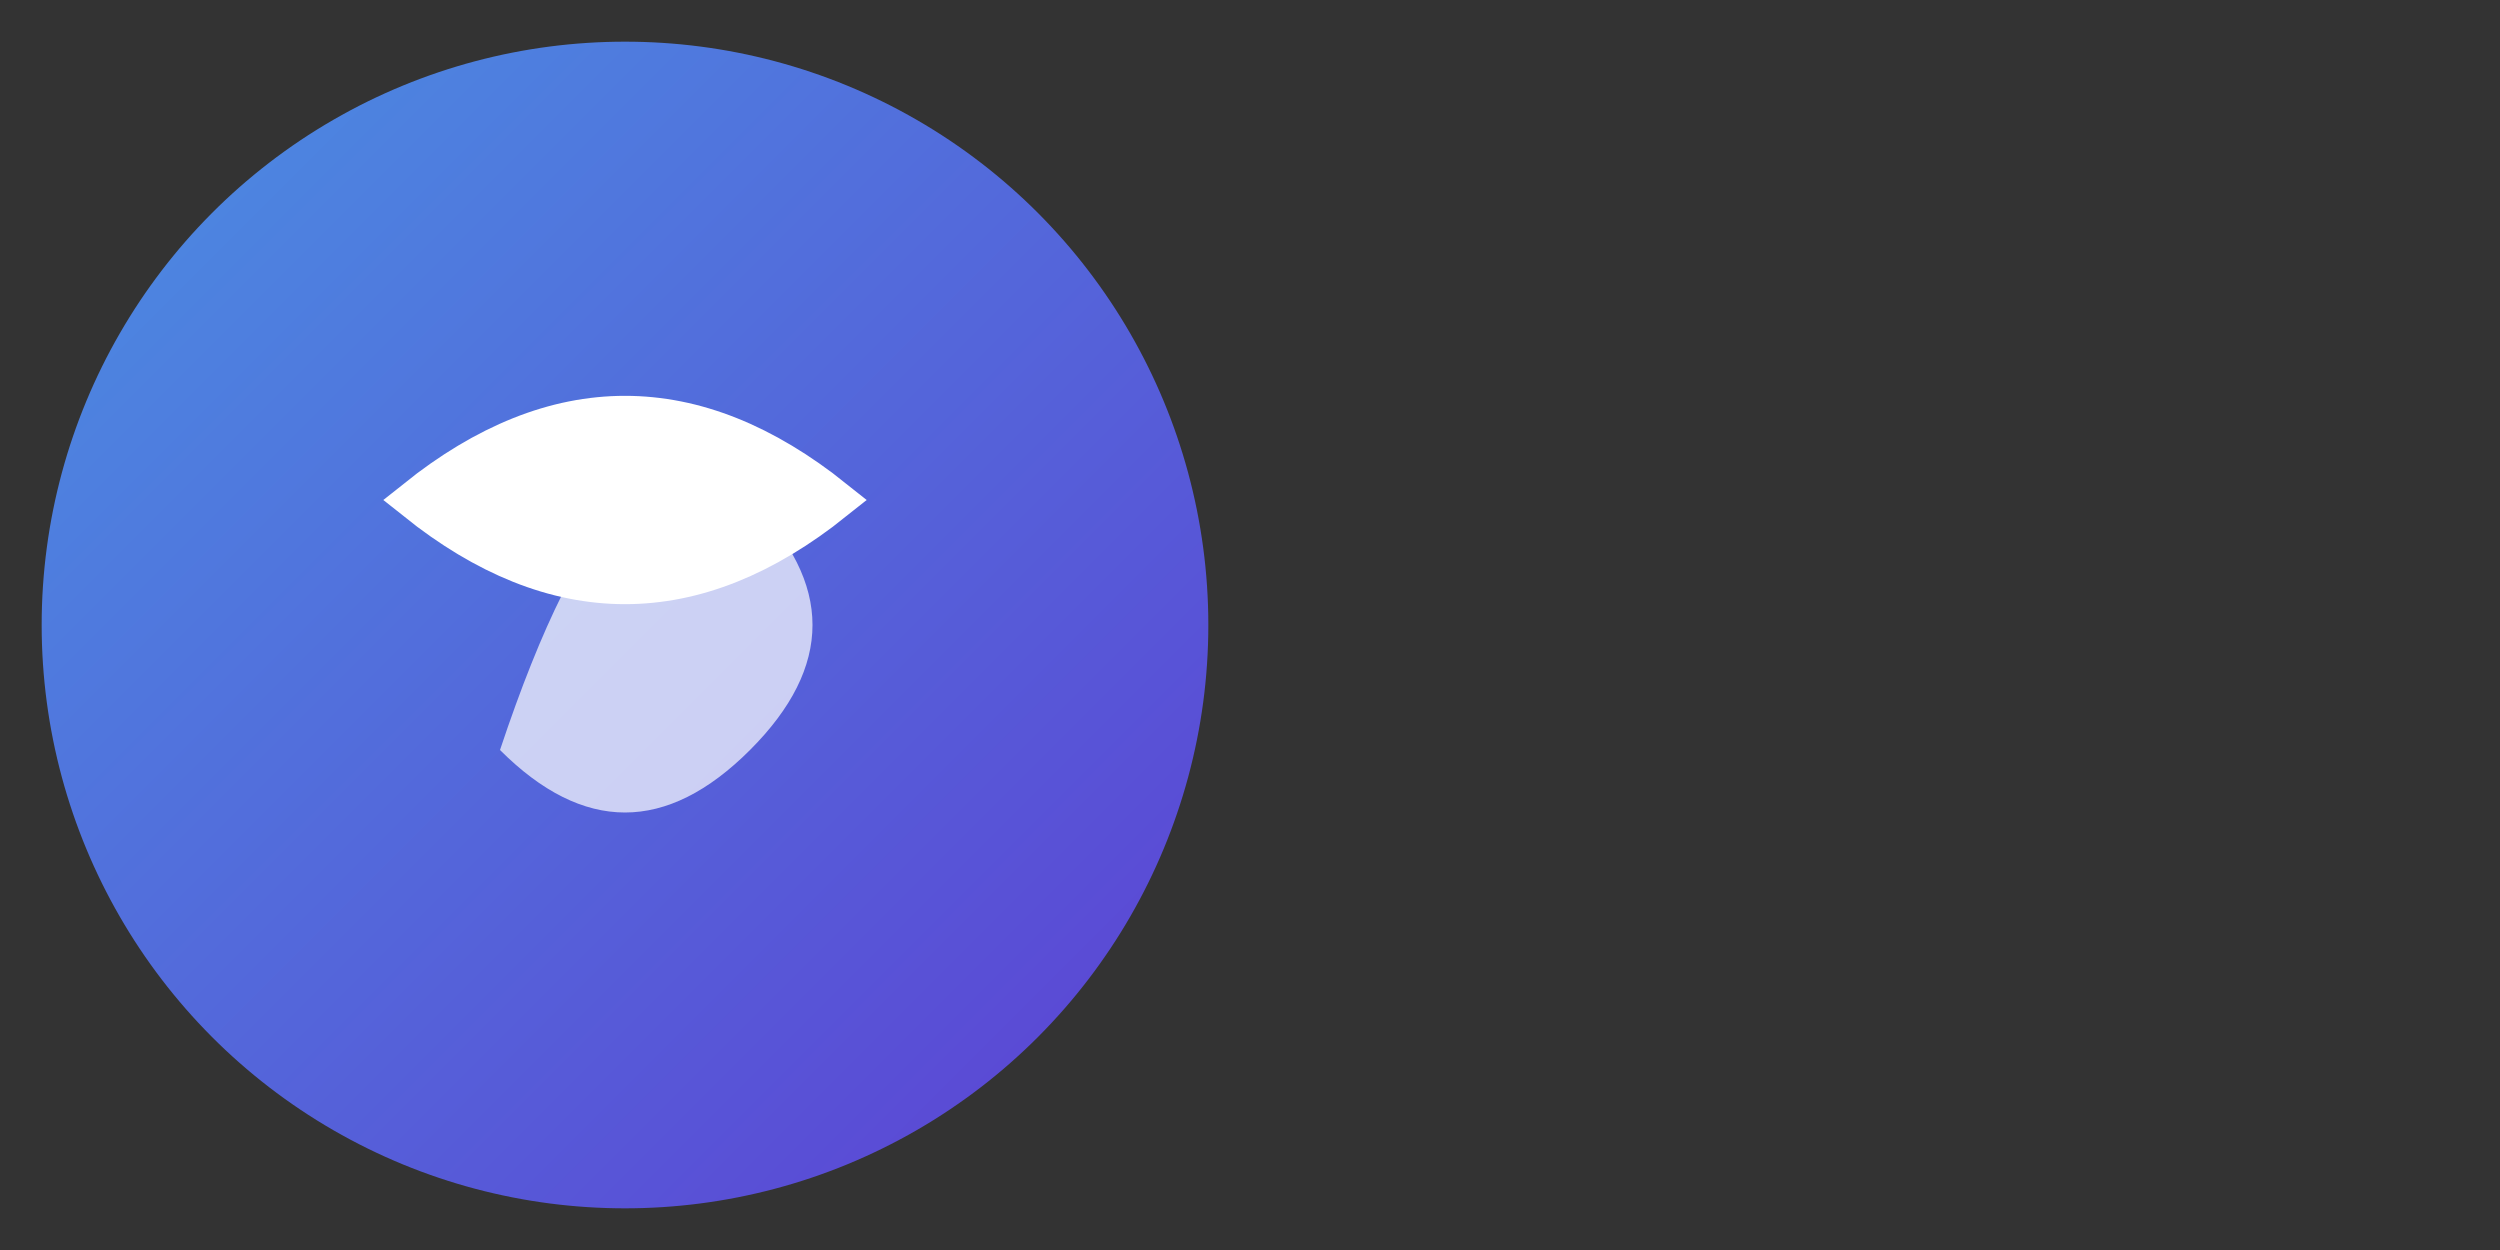
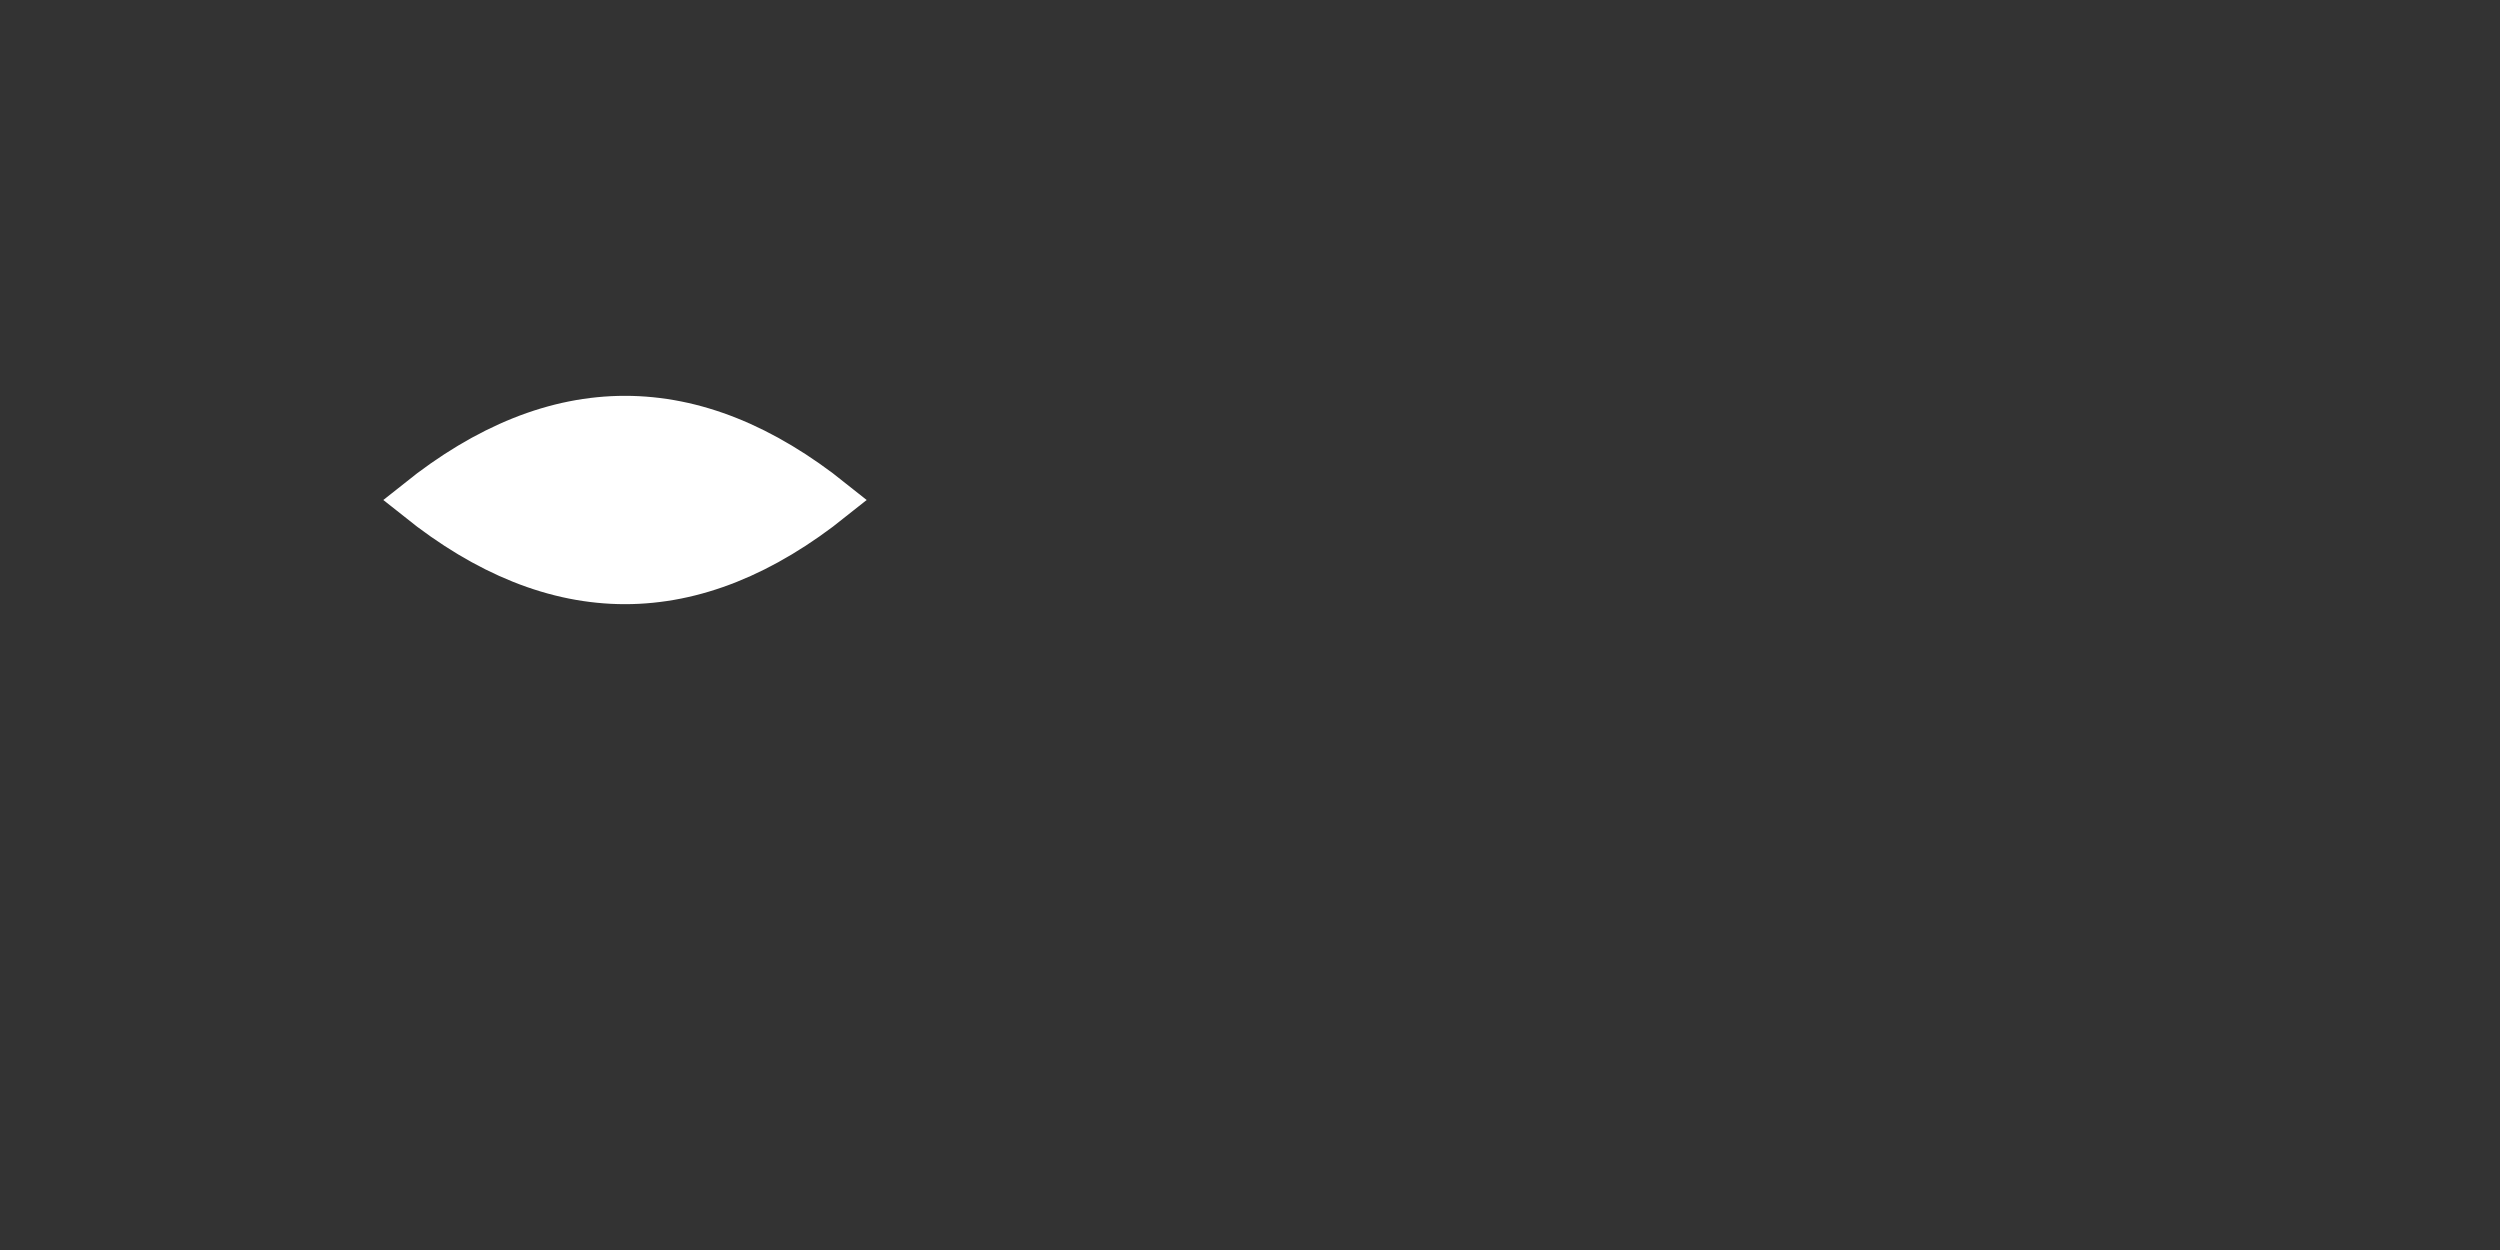
<svg xmlns="http://www.w3.org/2000/svg" viewBox="0 0 600 300">
  <rect x="0" y="0" width="600" height="300" fill="#333333" stroke="none" />
  <defs>
    <linearGradient id="logoGradient" x1="0%" y1="0%" x2="100%" y2="100%">
      <stop offset="0%" style="stop-color:#4A90E2" />
      <stop offset="100%" style="stop-color:#5D3FD3" />
    </linearGradient>
  </defs>
-   <circle cx="150" cy="150" r="140" fill="url(#logoGradient)" />
  <path d="M100 120         Q150 80, 200 120         Q150 160, 100 120         Z" fill="white" stroke="white" stroke-width="10" />
-   <path d="M120 180         Q150 210, 180 180         Q210 150, 180 120         Q150 90, 120 180         Z" fill="white" opacity="0.7" />
</svg>